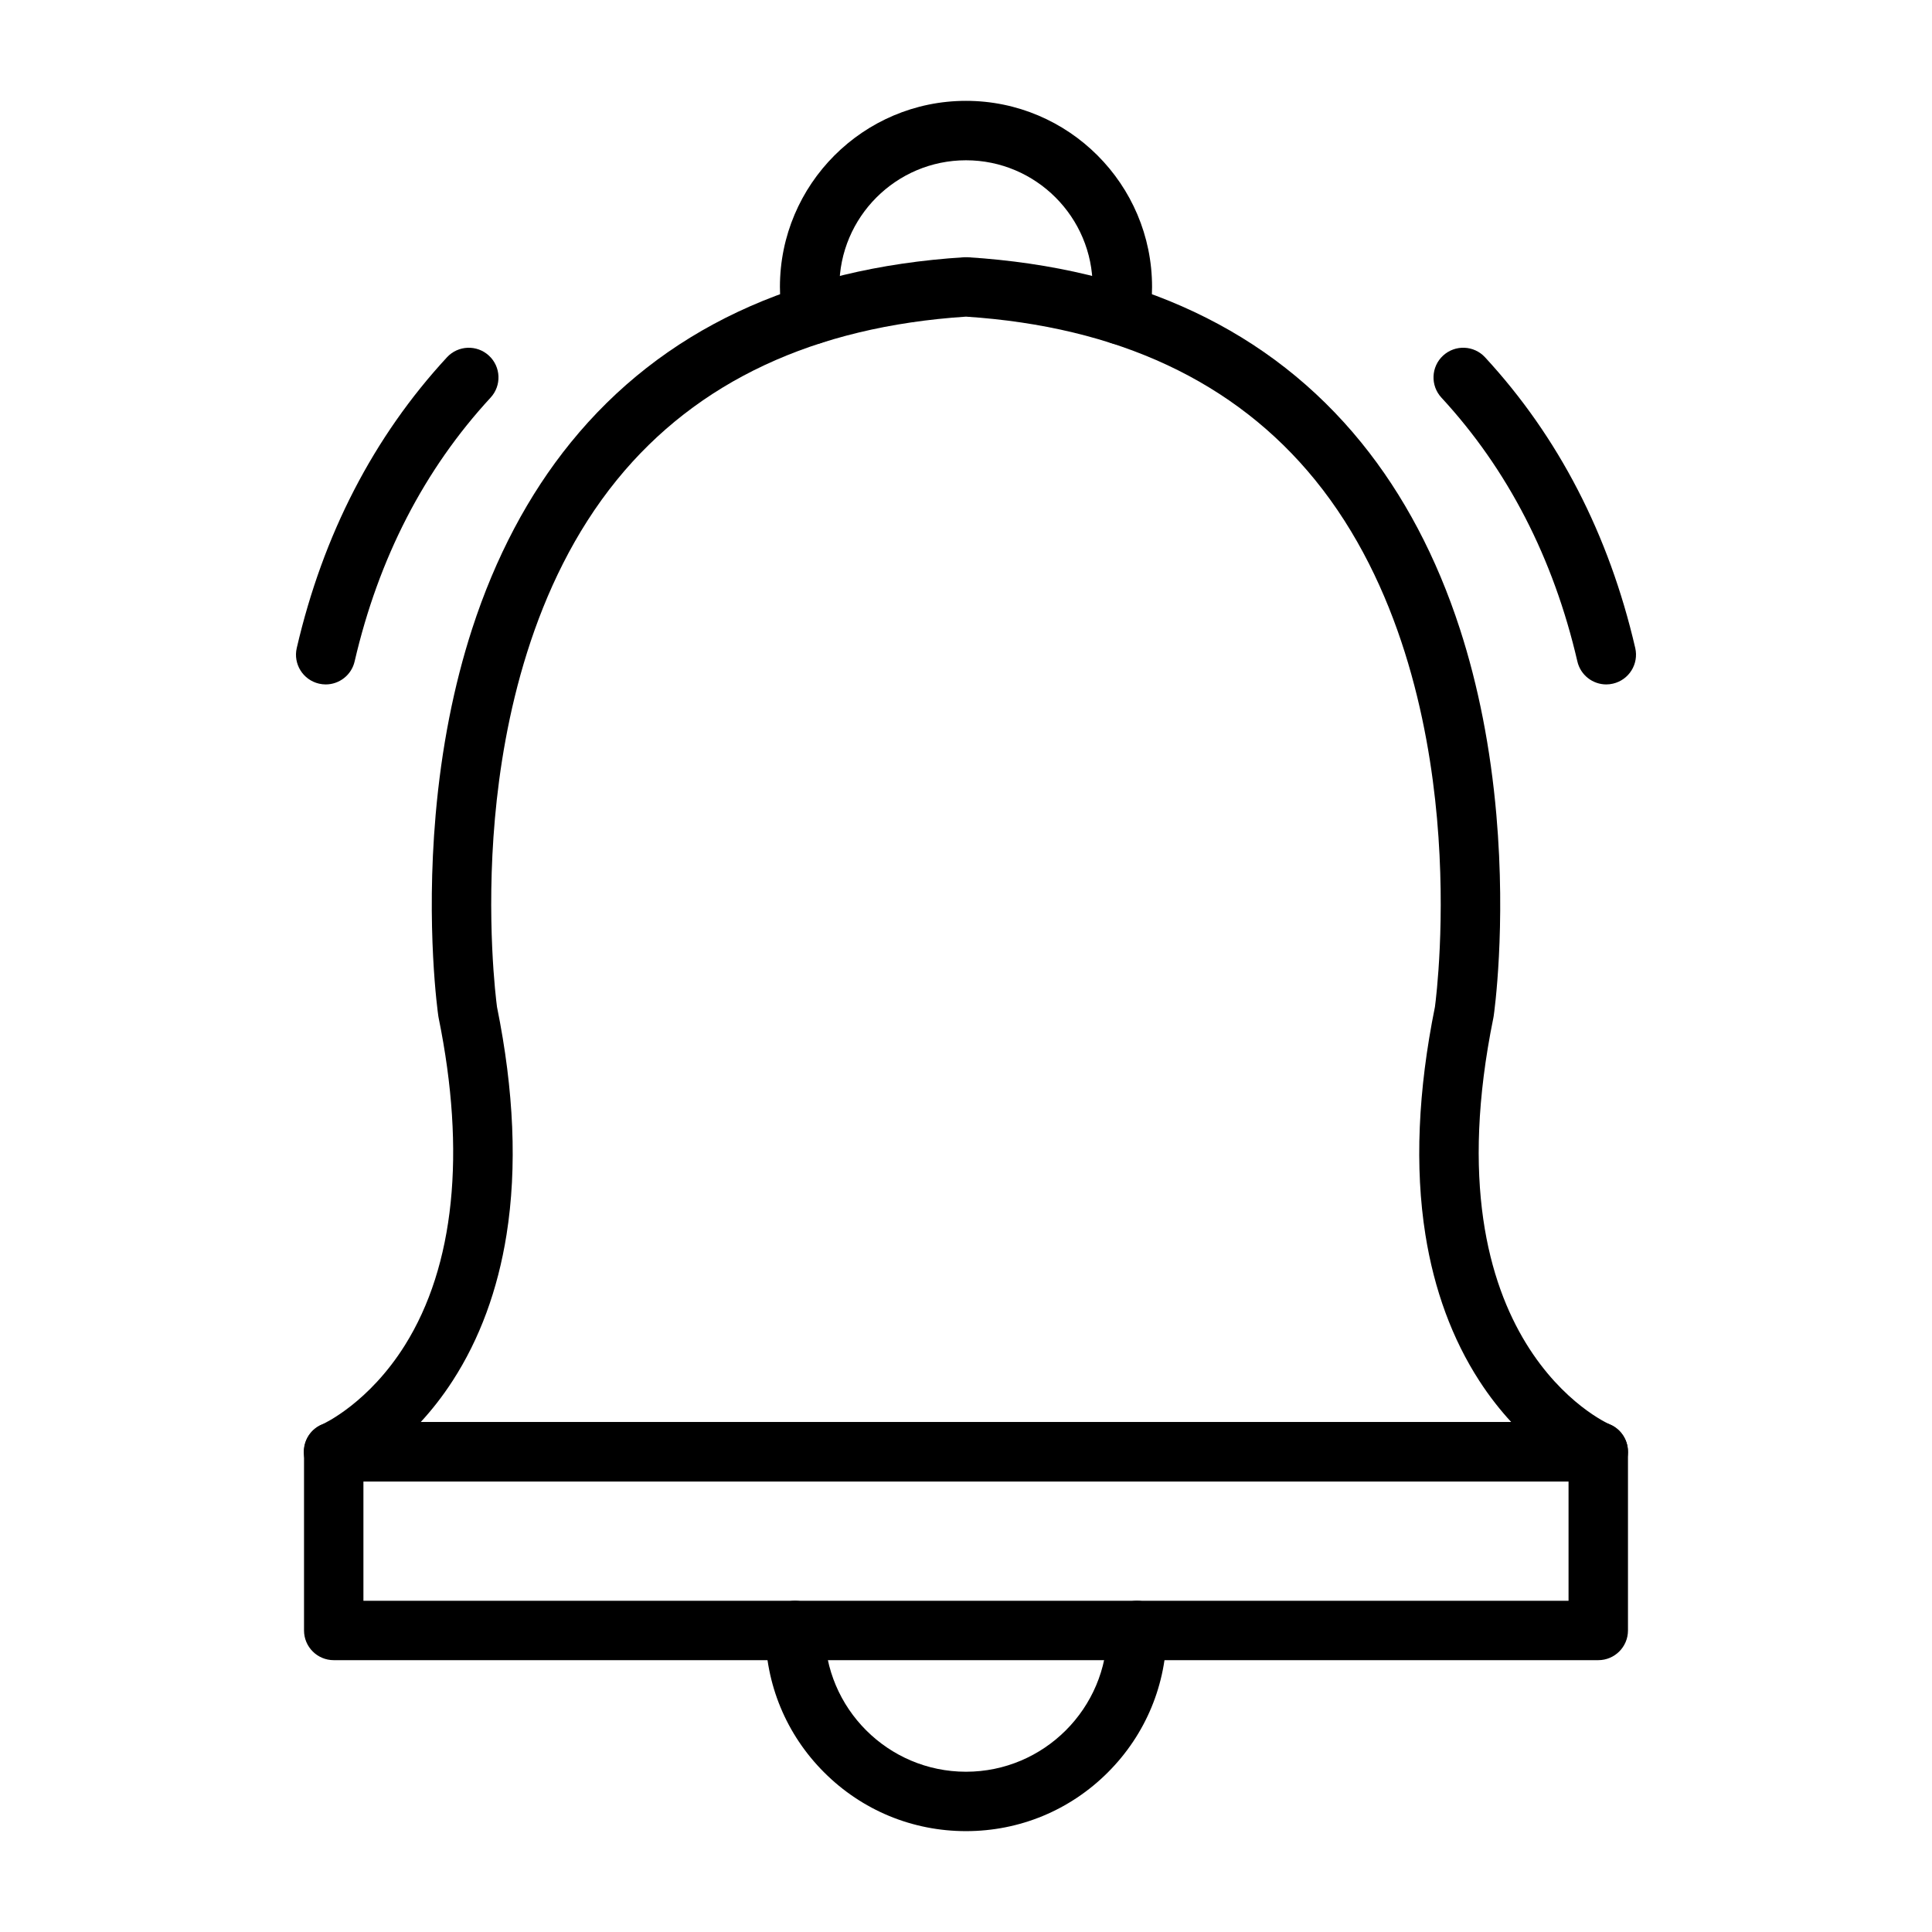
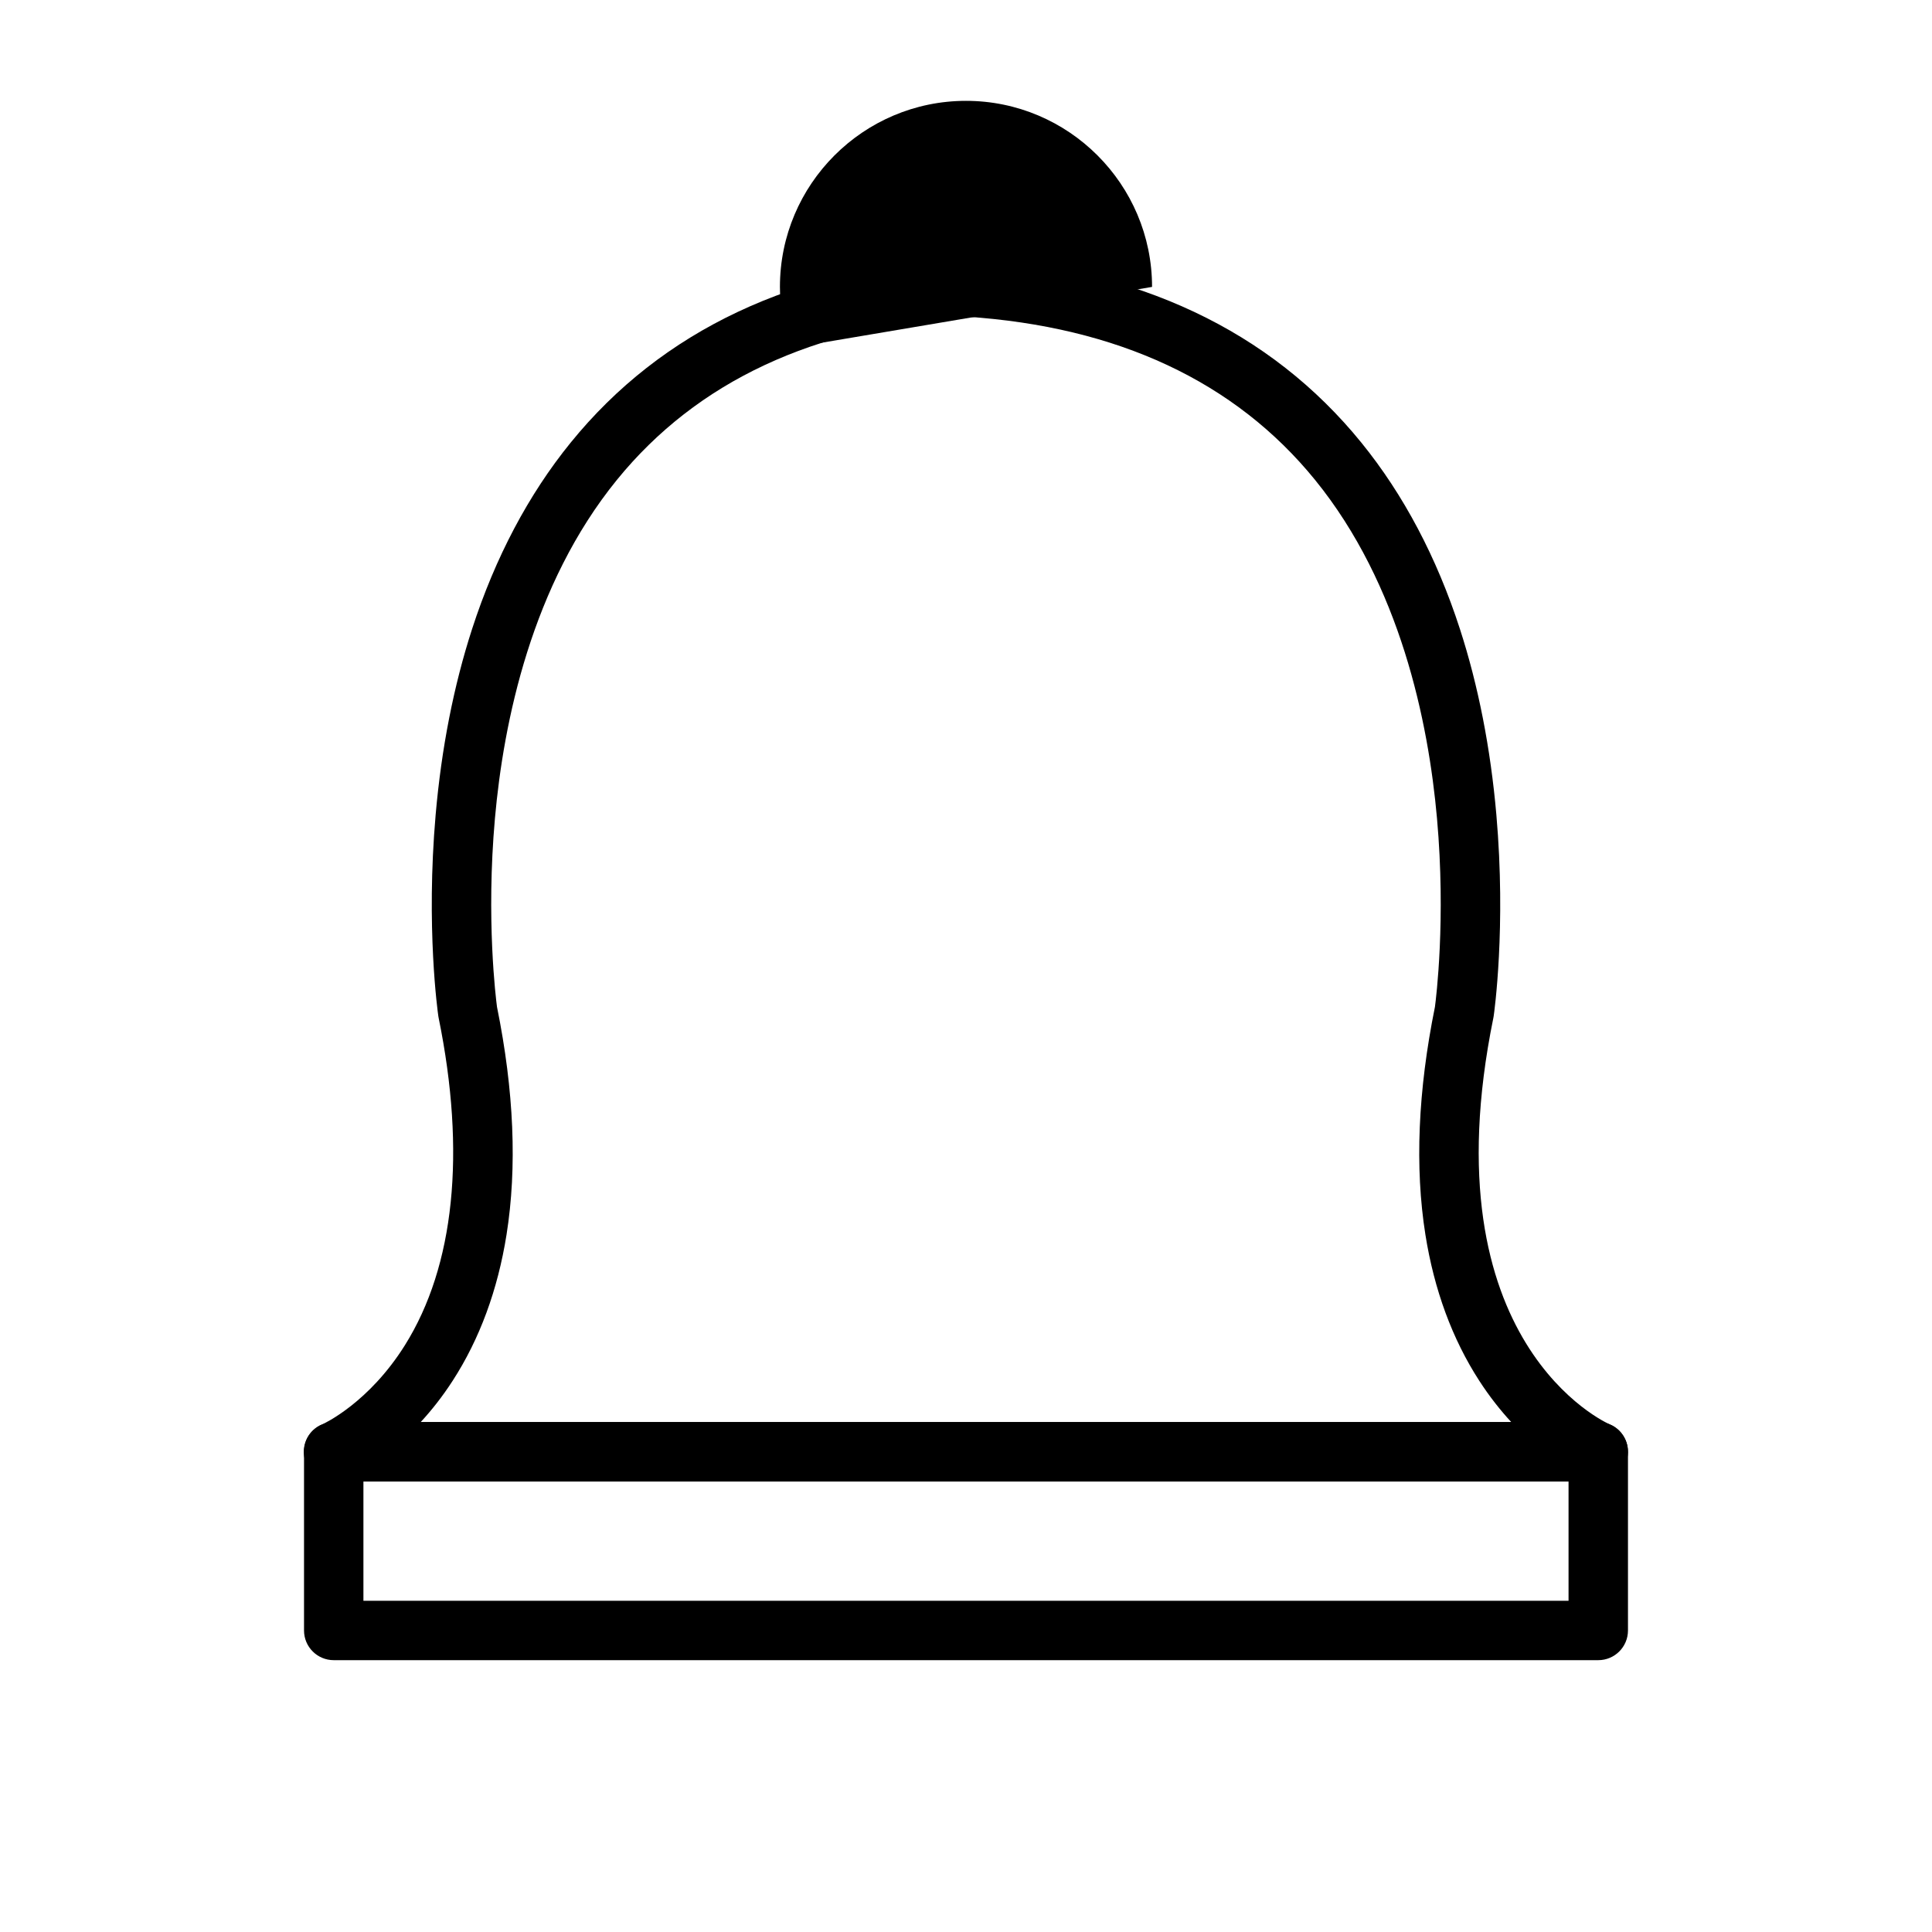
<svg xmlns="http://www.w3.org/2000/svg" fill="#000000" width="800px" height="800px" version="1.1" viewBox="144 144 512 512">
  <g>
    <path d="m567.56 536.61h-335.12c-3.773 0-7.07-2.656-7.785-6.363-0.711-3.695 1.242-7.356 4.727-8.766 0.609-0.273 12.383-5.75 21.934-21.004 13.129-20.973 16.215-50.965 8.926-86.73-0.031-0.148-0.055-0.293-0.078-0.441-0.137-0.945-3.324-23.473-0.715-53.387 1.539-17.633 4.789-34.191 9.656-49.223 6.16-19.008 14.941-35.617 26.109-49.375 24.16-29.766 59.246-46.301 104.29-49.148 0.332-0.02 0.664-0.02 0.992 0 45.039 2.848 80.125 19.383 104.29 49.148 11.164 13.758 19.949 30.367 26.109 49.375 4.871 15.027 8.117 31.59 9.656 49.219 2.609 29.914-0.578 52.441-0.715 53.387-0.023 0.148-0.047 0.297-0.078 0.441-17.625 86.449 30.344 107.52 30.828 107.72 3.465 1.441 5.426 5.129 4.691 8.809-0.73 3.688-3.961 6.336-7.711 6.336zm-312.07-15.746h289.01c-2.844-3.082-5.738-6.711-8.484-10.961-7.144-11.039-11.945-24.066-14.27-38.715-2.828-17.816-1.977-38.113 2.527-60.34 0.301-2.242 2.93-23.219 0.547-49.977-2.273-25.578-9.727-61.898-32.316-89.691-21.188-26.066-52.309-40.625-92.512-43.266-40.199 2.644-71.32 17.199-92.512 43.266-22.59 27.793-30.043 64.113-32.316 89.691-2.379 26.758 0.25 47.73 0.547 49.977 4.508 22.227 5.359 42.523 2.527 60.34-2.324 14.648-7.129 27.676-14.27 38.715-2.742 4.25-5.633 7.879-8.48 10.961zm276.55-108.69h0.004zm0 0h0.004z" />
-     <path d="m569.68 325.38c-3.582 0-6.82-2.457-7.66-6.098-6.348-27.379-18.469-50.898-36.035-69.914-2.949-3.191-2.754-8.176 0.441-11.125 3.195-2.949 8.176-2.754 11.125 0.441 19.441 21.047 32.836 46.965 39.805 77.039 0.98 4.234-1.656 8.465-5.891 9.445-0.598 0.145-1.195 0.211-1.785 0.211z" />
-     <path d="m230.32 325.38c-0.59 0-1.188-0.066-1.785-0.207-4.234-0.98-6.871-5.211-5.891-9.445 6.973-30.074 20.363-55.996 39.805-77.039 2.949-3.191 7.93-3.391 11.125-0.441 3.191 2.949 3.391 7.93 0.441 11.125-17.562 19.012-29.688 42.535-36.035 69.914-0.84 3.633-4.078 6.094-7.66 6.094z" />
    <path d="m567.56 583.96h-335.12c-4.348 0-7.871-3.523-7.871-7.871v-47.352c0-4.348 3.523-7.871 7.871-7.871h335.12c4.348 0 7.871 3.523 7.871 7.871v47.352c0 4.348-3.523 7.871-7.871 7.871zm-327.25-15.742h319.37v-31.609h-319.37z" />
-     <path d="m400 629.27c-14.203 0-27.559-5.531-37.602-15.574-10.043-10.043-15.574-23.398-15.574-37.602 0-4.348 3.523-7.871 7.871-7.871 4.348 0 7.871 3.523 7.871 7.871 0 20.641 16.793 37.434 37.434 37.434s37.434-16.793 37.434-37.434c0-4.348 3.523-7.871 7.871-7.871 4.348 0 7.871 3.523 7.871 7.871 0 14.203-5.531 27.559-15.574 37.602-10.043 10.043-23.398 15.574-37.602 15.574z" />
-     <path d="m359.2 235.26c-3.742 0-7.059-2.676-7.738-6.488-0.512-2.867-0.773-5.805-0.773-8.738 0-27.188 22.121-49.309 49.309-49.309s49.309 22.121 49.309 49.309c0 2.93-0.258 5.871-0.773 8.738-0.766 4.281-4.852 7.129-9.133 6.367-4.281-0.766-7.129-4.852-6.367-9.133 0.348-1.957 0.527-3.965 0.527-5.969 0-18.508-15.059-33.562-33.562-33.562-18.508 0-33.562 15.055-33.562 33.562 0 2.008 0.176 4.016 0.527 5.969 0.766 4.281-2.086 8.371-6.363 9.133-0.473 0.078-0.938 0.121-1.398 0.121z" />
+     <path d="m359.2 235.26c-3.742 0-7.059-2.676-7.738-6.488-0.512-2.867-0.773-5.805-0.773-8.738 0-27.188 22.121-49.309 49.309-49.309s49.309 22.121 49.309 49.309z" />
  </g>
</svg>